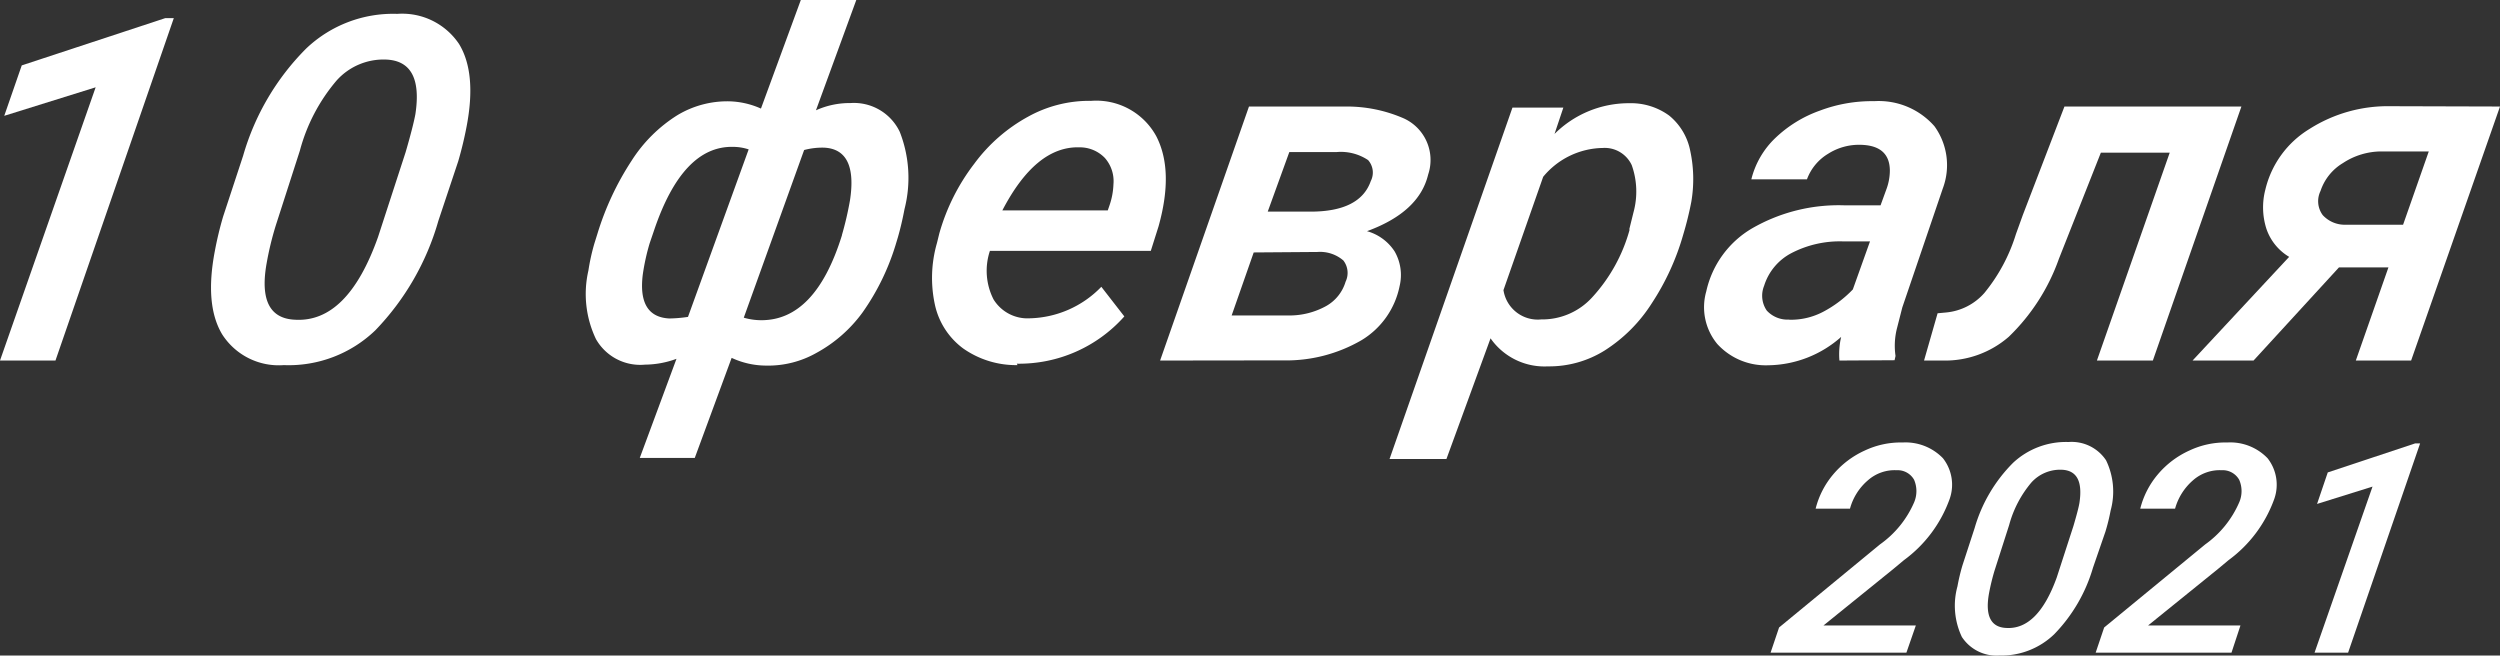
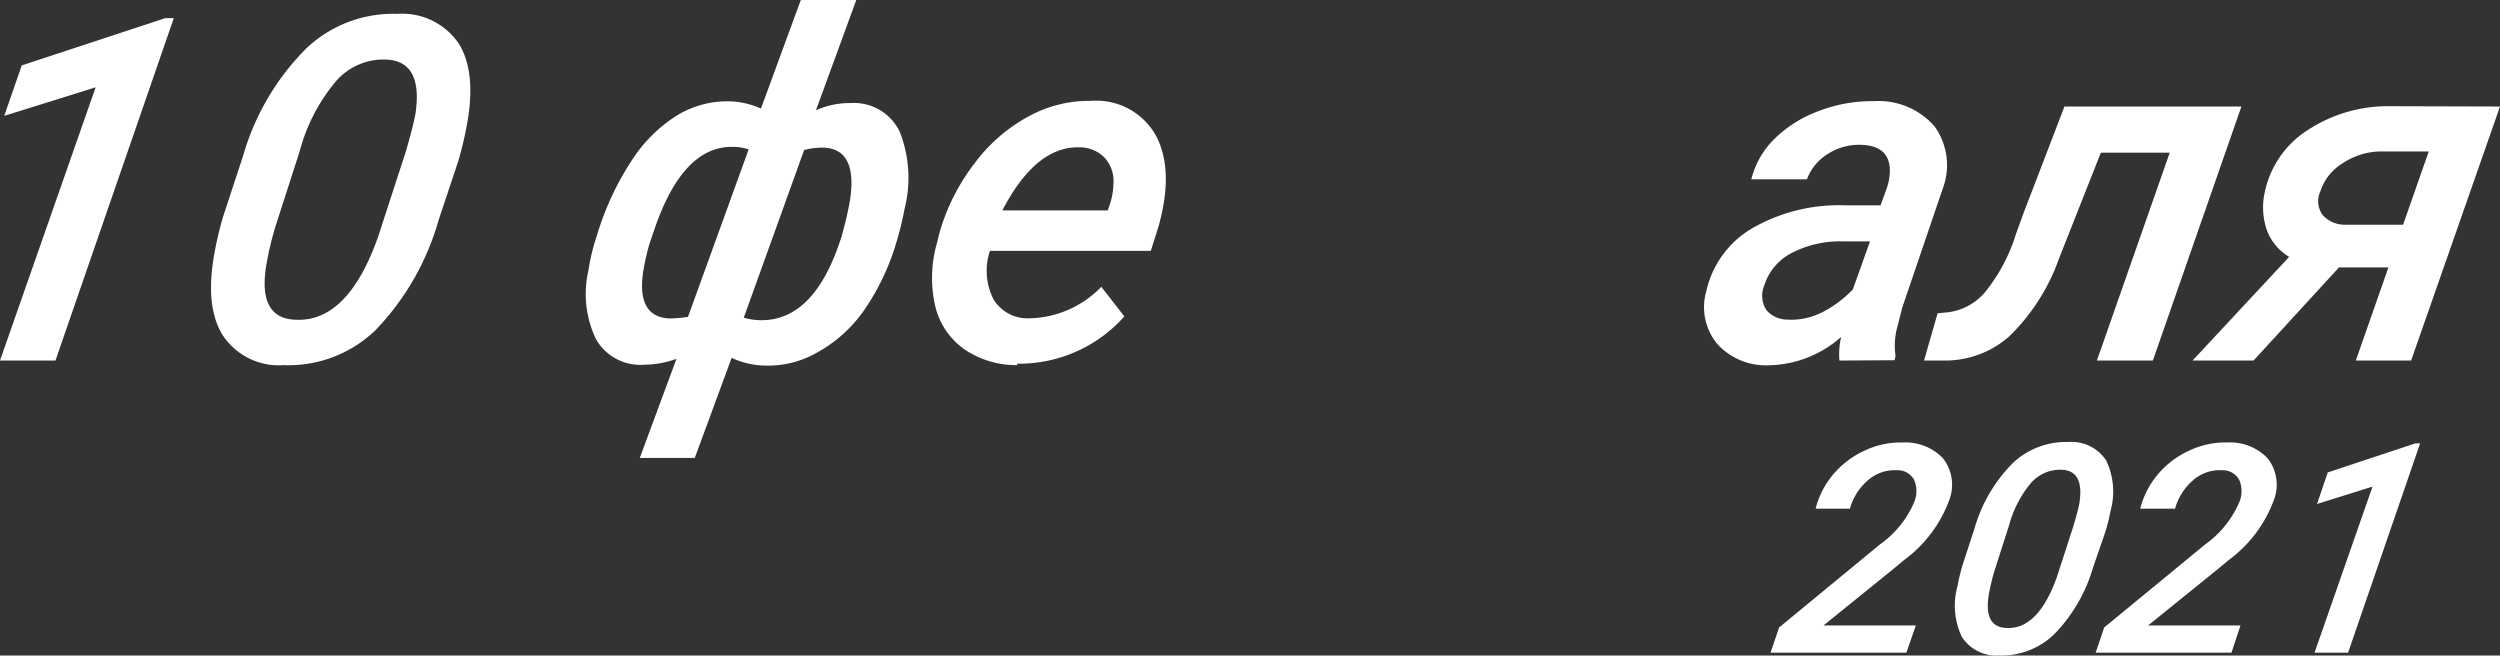
<svg xmlns="http://www.w3.org/2000/svg" id="Слой_1" data-name="Слой 1" viewBox="0 0 158.65 41.6">
  <rect x="0" y="0" width="158.65" height="41.6" fill="#333333" stroke="none" />
  <defs>
    <style>.cls-1{fill:#fff;}</style>
  </defs>
  <title>head_date</title>
  <path class="cls-1" d="M8.7,24H5.18L11.25,6.66,5.45,8.47l1.11-3.2,9.11-3h.54Z" transform="translate(-5.18 -1.12)" />
  <path class="cls-1" d="M23.19,24.29a4.26,4.26,0,0,1-3.91-1.95c-.75-1.25-.9-3-.47-5.27a22.14,22.14,0,0,1,.53-2.21L20.61,11a15.79,15.79,0,0,1,4-6.8A8,8,0,0,1,30.39,2a4.34,4.34,0,0,1,3.92,1.91q1.13,1.85.48,5.24c-.14.74-.32,1.48-.53,2.2L33,15.13a16.51,16.51,0,0,1-4,6.95A7.93,7.93,0,0,1,23.19,24.29Zm7.73-13.51c.33-1.13.53-1.93.62-2.41.34-2.24-.27-3.4-1.85-3.47a4,4,0,0,0-3.15,1.33,11.37,11.37,0,0,0-2.33,4.45L22.69,15.4a19.5,19.5,0,0,0-.59,2.43q-.62,3.48,1.81,3.58,3.33.19,5.26-5.25Z" transform="translate(-5.18 -1.12)" />
  <path class="cls-1" d="M51.47,7.55a5.24,5.24,0,0,1,2,.46L56,1.12h3.52l-2.56,7a5.2,5.2,0,0,1,2.19-.46,3.22,3.22,0,0,1,3.13,1.83,8,8,0,0,1,.3,4.9c-.12.64-.26,1.23-.42,1.79l-.16.53a15,15,0,0,1-2.07,4.22A8.85,8.85,0,0,1,57,23.51a6.22,6.22,0,0,1-3.22.81,5.19,5.19,0,0,1-2.17-.49l-2.34,6.35H45.78l2.33-6.29a5.88,5.88,0,0,1-2,.37A3.23,3.23,0,0,1,43,22.64a6.64,6.64,0,0,1-.48-4.35,13.08,13.08,0,0,1,.38-1.72l.2-.64a18.07,18.07,0,0,1,2.16-4.61,9.3,9.3,0,0,1,2.89-2.88A6.15,6.15,0,0,1,51.47,7.55Zm-5.06,9a13.58,13.58,0,0,0-.44,2c-.22,1.78.34,2.71,1.68,2.78a8.62,8.62,0,0,0,1.19-.1L52.69,10.6a3.21,3.21,0,0,0-1-.16q-3.19-.06-5,5.29Zm12.2-.52a20.62,20.62,0,0,0,.51-2.2c.33-2.15-.22-3.27-1.64-3.34a4.51,4.51,0,0,0-1.27.15L52.38,21.28a3.94,3.94,0,0,0,1.12.16C55.79,21.44,57.49,19.65,58.61,16.05Z" transform="translate(-5.18 -1.12)" />
  <path class="cls-1" d="M69.75,24.29a5.82,5.82,0,0,1-3.45-1.06,4.68,4.68,0,0,1-1.79-2.77,8,8,0,0,1,.13-3.92l.15-.61A13.09,13.09,0,0,1,67,11.52a10.5,10.5,0,0,1,3.43-3,8,8,0,0,1,4-1,4.33,4.33,0,0,1,4.13,2.25q1.13,2.19.14,5.72l-.49,1.55H68a4,4,0,0,0,.23,3.08,2.53,2.53,0,0,0,2.29,1.2,6.52,6.52,0,0,0,4.55-2l1.46,1.88a8.94,8.94,0,0,1-6.82,3Zm3.94-13.82q-2.77-.09-4.9,4l6.69,0,.11-.32a4.58,4.58,0,0,0,.25-1.34,2.23,2.23,0,0,0-.54-1.66A2.2,2.2,0,0,0,73.69,10.47Z" transform="translate(-5.18 -1.12)" />
-   <path class="cls-1" d="M78.8,24,84.44,7.88H90.6a9,9,0,0,1,3.54.7,2.9,2.9,0,0,1,1.67,3.62q-.57,2.38-3.88,3.59a3.08,3.08,0,0,1,1.75,1.28A3,3,0,0,1,94,19.27a5.2,5.2,0,0,1-2.42,3.44,9.51,9.51,0,0,1-5,1.28Zm5.94-6.86-1.4,4,3.63,0a4.81,4.81,0,0,0,2.37-.6A2.63,2.63,0,0,0,90.57,19a1.29,1.29,0,0,0-.14-1.35,2.27,2.27,0,0,0-1.65-.54Zm.89-2.59h2.71c2.11,0,3.38-.65,3.83-1.94A1.19,1.19,0,0,0,92,11.28a3.11,3.11,0,0,0-2-.51l-3,0Z" transform="translate(-5.18 -1.12)" />
-   <path class="cls-1" d="M112,16A15.75,15.75,0,0,1,110,20.37a9.72,9.72,0,0,1-3,3,6.64,6.64,0,0,1-3.59,1,4.17,4.17,0,0,1-3.64-1.78l-2.8,7.66H93.36l7.8-22.3,3.23,0-.56,1.67a6.68,6.68,0,0,1,4.74-1.95,4.12,4.12,0,0,1,2.53.78,3.83,3.83,0,0,1,1.34,2.23,8.55,8.55,0,0,1,.07,3.25A20.93,20.93,0,0,1,112,16Zm-3.43-.31.27-1.09a5,5,0,0,0-.11-3,1.89,1.89,0,0,0-1.84-1.09,5,5,0,0,0-3.78,1.83l-2.52,7.19a2.2,2.2,0,0,0,2.4,1.86A4.28,4.28,0,0,0,106.21,20,10.41,10.41,0,0,0,108.6,15.68Z" transform="translate(-5.18 -1.12)" />
  <path class="cls-1" d="M121.91,24a4.84,4.84,0,0,1,.11-1.5,7.1,7.1,0,0,1-4.62,1.8,4.16,4.16,0,0,1-3.24-1.35,3.66,3.66,0,0,1-.7-3.34,6.17,6.17,0,0,1,2.91-4,11,11,0,0,1,5.86-1.46l2.29,0,.4-1.1a3.43,3.43,0,0,0,.19-1.09c0-1.07-.62-1.62-1.84-1.65a3.65,3.65,0,0,0-2.08.57,3.16,3.16,0,0,0-1.34,1.62l-3.53,0a5.42,5.42,0,0,1,1.51-2.61,7.92,7.92,0,0,1,2.84-1.75,9.36,9.36,0,0,1,3.45-.6,4.7,4.7,0,0,1,3.82,1.59,4.21,4.21,0,0,1,.53,3.95l-2.57,7.55L125.55,22a4.52,4.52,0,0,0-.08,1.71l-.06.27Zm-3.18-2.59a4.4,4.4,0,0,0,2.16-.51,7.36,7.36,0,0,0,1.87-1.41l1.09-3.05-1.68,0a6.66,6.66,0,0,0-3.32.75,3.52,3.52,0,0,0-1.72,2.07,1.66,1.66,0,0,0,.17,1.57A1.79,1.79,0,0,0,118.73,21.4Z" transform="translate(-5.18 -1.12)" />
  <path class="cls-1" d="M147.42,7.88,141.8,24h-3.55l4.62-13.19H138.5l-2.66,6.73a12.82,12.82,0,0,1-3.18,4.95A6.15,6.15,0,0,1,128.5,24h-1.22l.86-3,.54-.05a3.69,3.69,0,0,0,2.43-1.24,11,11,0,0,0,2-3.73l.44-1.22,2.64-6.88Z" transform="translate(-5.18 -1.12)" />
  <path class="cls-1" d="M163.83,7.88,158.19,24h-3.51l2.07-5.91h-3.14L148.19,24h-3.87l6.13-6.58A3.3,3.3,0,0,1,149,15.62a4.47,4.47,0,0,1-.06-2.47,6.17,6.17,0,0,1,2.79-3.84,9.27,9.27,0,0,1,5.15-1.45Zm-11.39,5.36a1.48,1.48,0,0,0,.14,1.53,1.9,1.9,0,0,0,1.49.61l3.61,0,1.63-4.65h-3a4.45,4.45,0,0,0-2.45.74A3.26,3.26,0,0,0,152.44,13.24Z" transform="translate(-5.18 -1.12)" />
  <path class="cls-1" d="M126.16,42.54h-8.62l.54-1.6,6.4-5.27A6.35,6.35,0,0,0,126.65,33a1.83,1.83,0,0,0,0-1.43,1.2,1.2,0,0,0-1.11-.61,2.56,2.56,0,0,0-1.81.63,3.61,3.61,0,0,0-1.15,1.81H120.4a5.4,5.4,0,0,1,1.12-2.18,5.69,5.69,0,0,1,2-1.51,5.36,5.36,0,0,1,2.41-.51,3.3,3.3,0,0,1,2.55,1,2.72,2.72,0,0,1,.43,2.57,8.27,8.27,0,0,1-2.91,3.9l-.66.55-4.44,3.59h5.86Z" transform="translate(-5.18 -1.12)" />
  <path class="cls-1" d="M132.06,42.72a2.63,2.63,0,0,1-2.38-1.18,4.63,4.63,0,0,1-.28-3.21,12.43,12.43,0,0,1,.32-1.34l.77-2.36a9.63,9.63,0,0,1,2.44-4.14,4.92,4.92,0,0,1,3.52-1.32,2.62,2.62,0,0,1,2.38,1.16,4.55,4.55,0,0,1,.29,3.19,12.47,12.47,0,0,1-.33,1.34L138,37.15a10.1,10.1,0,0,1-2.46,4.22A4.83,4.83,0,0,1,132.06,42.72Zm4.7-8.22c.2-.68.33-1.17.38-1.46.21-1.37-.16-2.07-1.12-2.11a2.46,2.46,0,0,0-1.92.8,7,7,0,0,0-1.42,2.71l-.92,2.87a13.76,13.76,0,0,0-.36,1.48c-.25,1.41.12,2.14,1.1,2.18q2,.12,3.2-3.2Z" transform="translate(-5.18 -1.12)" />
  <path class="cls-1" d="M146.79,42.54h-8.62l.54-1.6,6.41-5.27A6.39,6.39,0,0,0,147.28,33a1.79,1.79,0,0,0,0-1.43,1.2,1.2,0,0,0-1.11-.61,2.56,2.56,0,0,0-1.81.63,3.68,3.68,0,0,0-1.15,1.81H141a5.4,5.4,0,0,1,1.12-2.18,5.69,5.69,0,0,1,2-1.51,5.36,5.36,0,0,1,2.41-.51,3.28,3.28,0,0,1,2.55,1,2.72,2.72,0,0,1,.43,2.57,8.27,8.27,0,0,1-2.91,3.9l-.66.55-4.44,3.59h5.86Z" transform="translate(-5.18 -1.12)" />
  <path class="cls-1" d="M154.19,42.54h-2.13L155.74,32l-3.52,1.1.68-2,5.54-1.84h.32Z" transform="translate(-5.18 -1.12)" />
</svg>